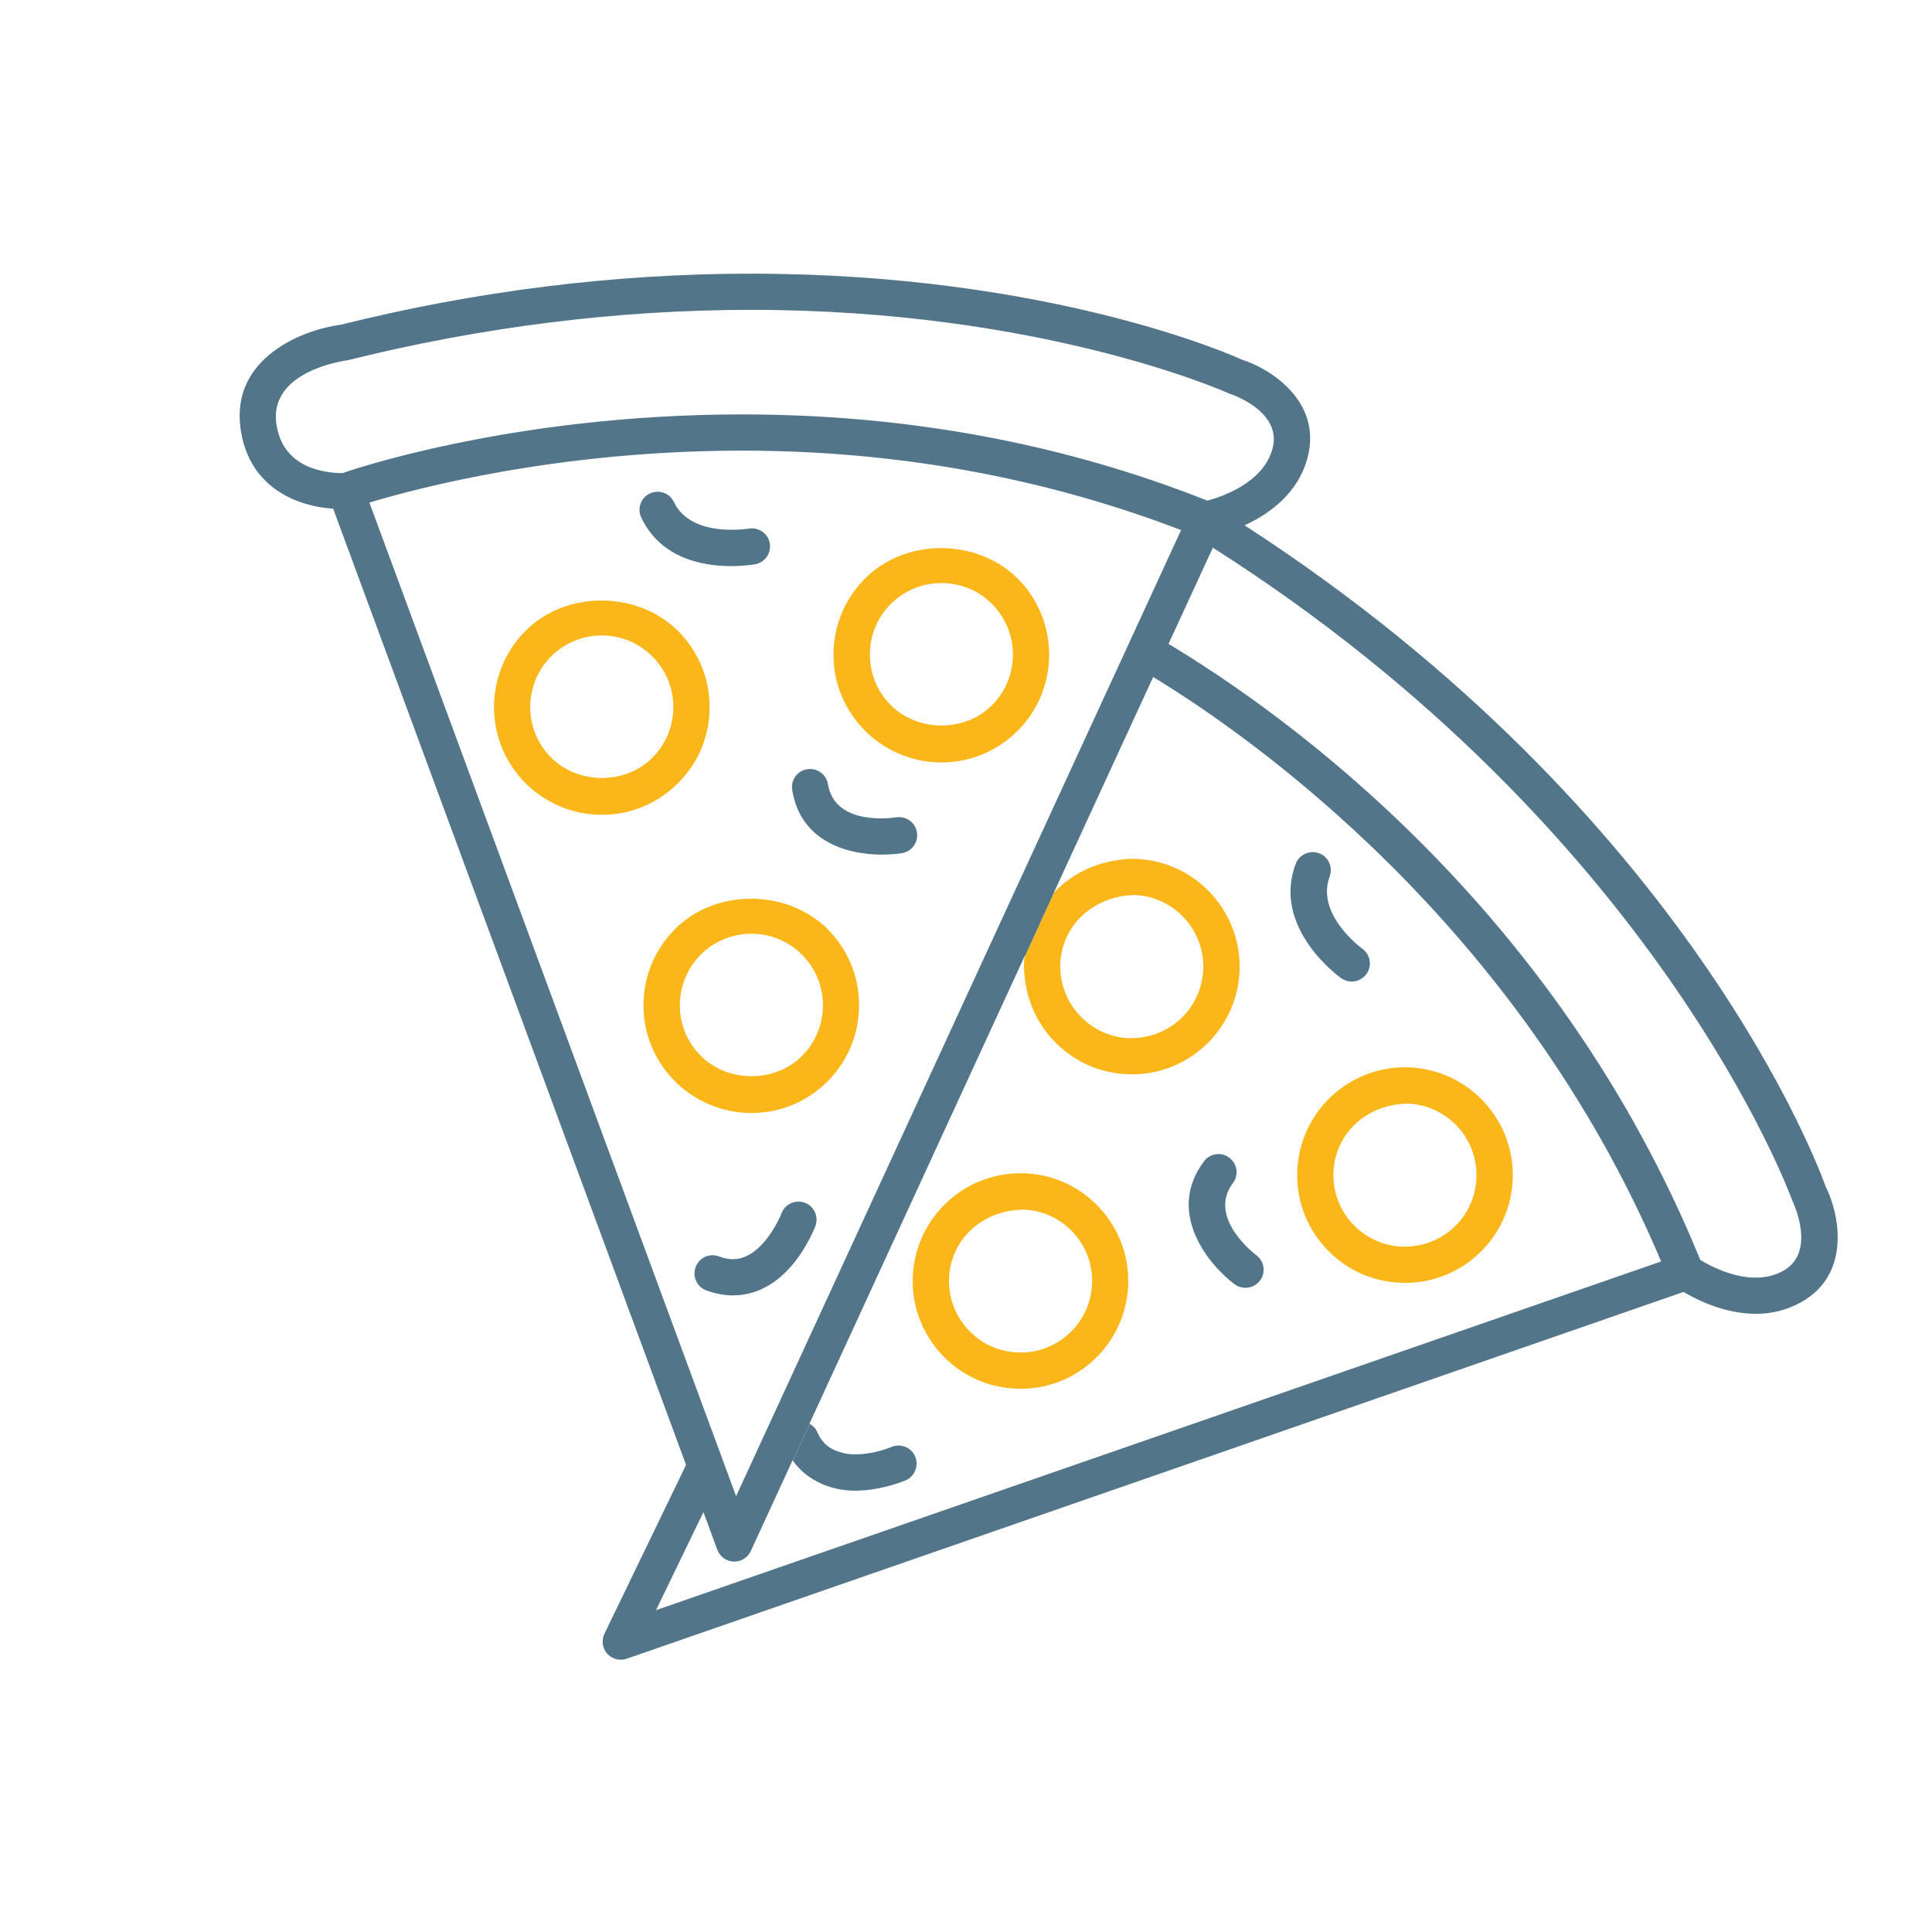
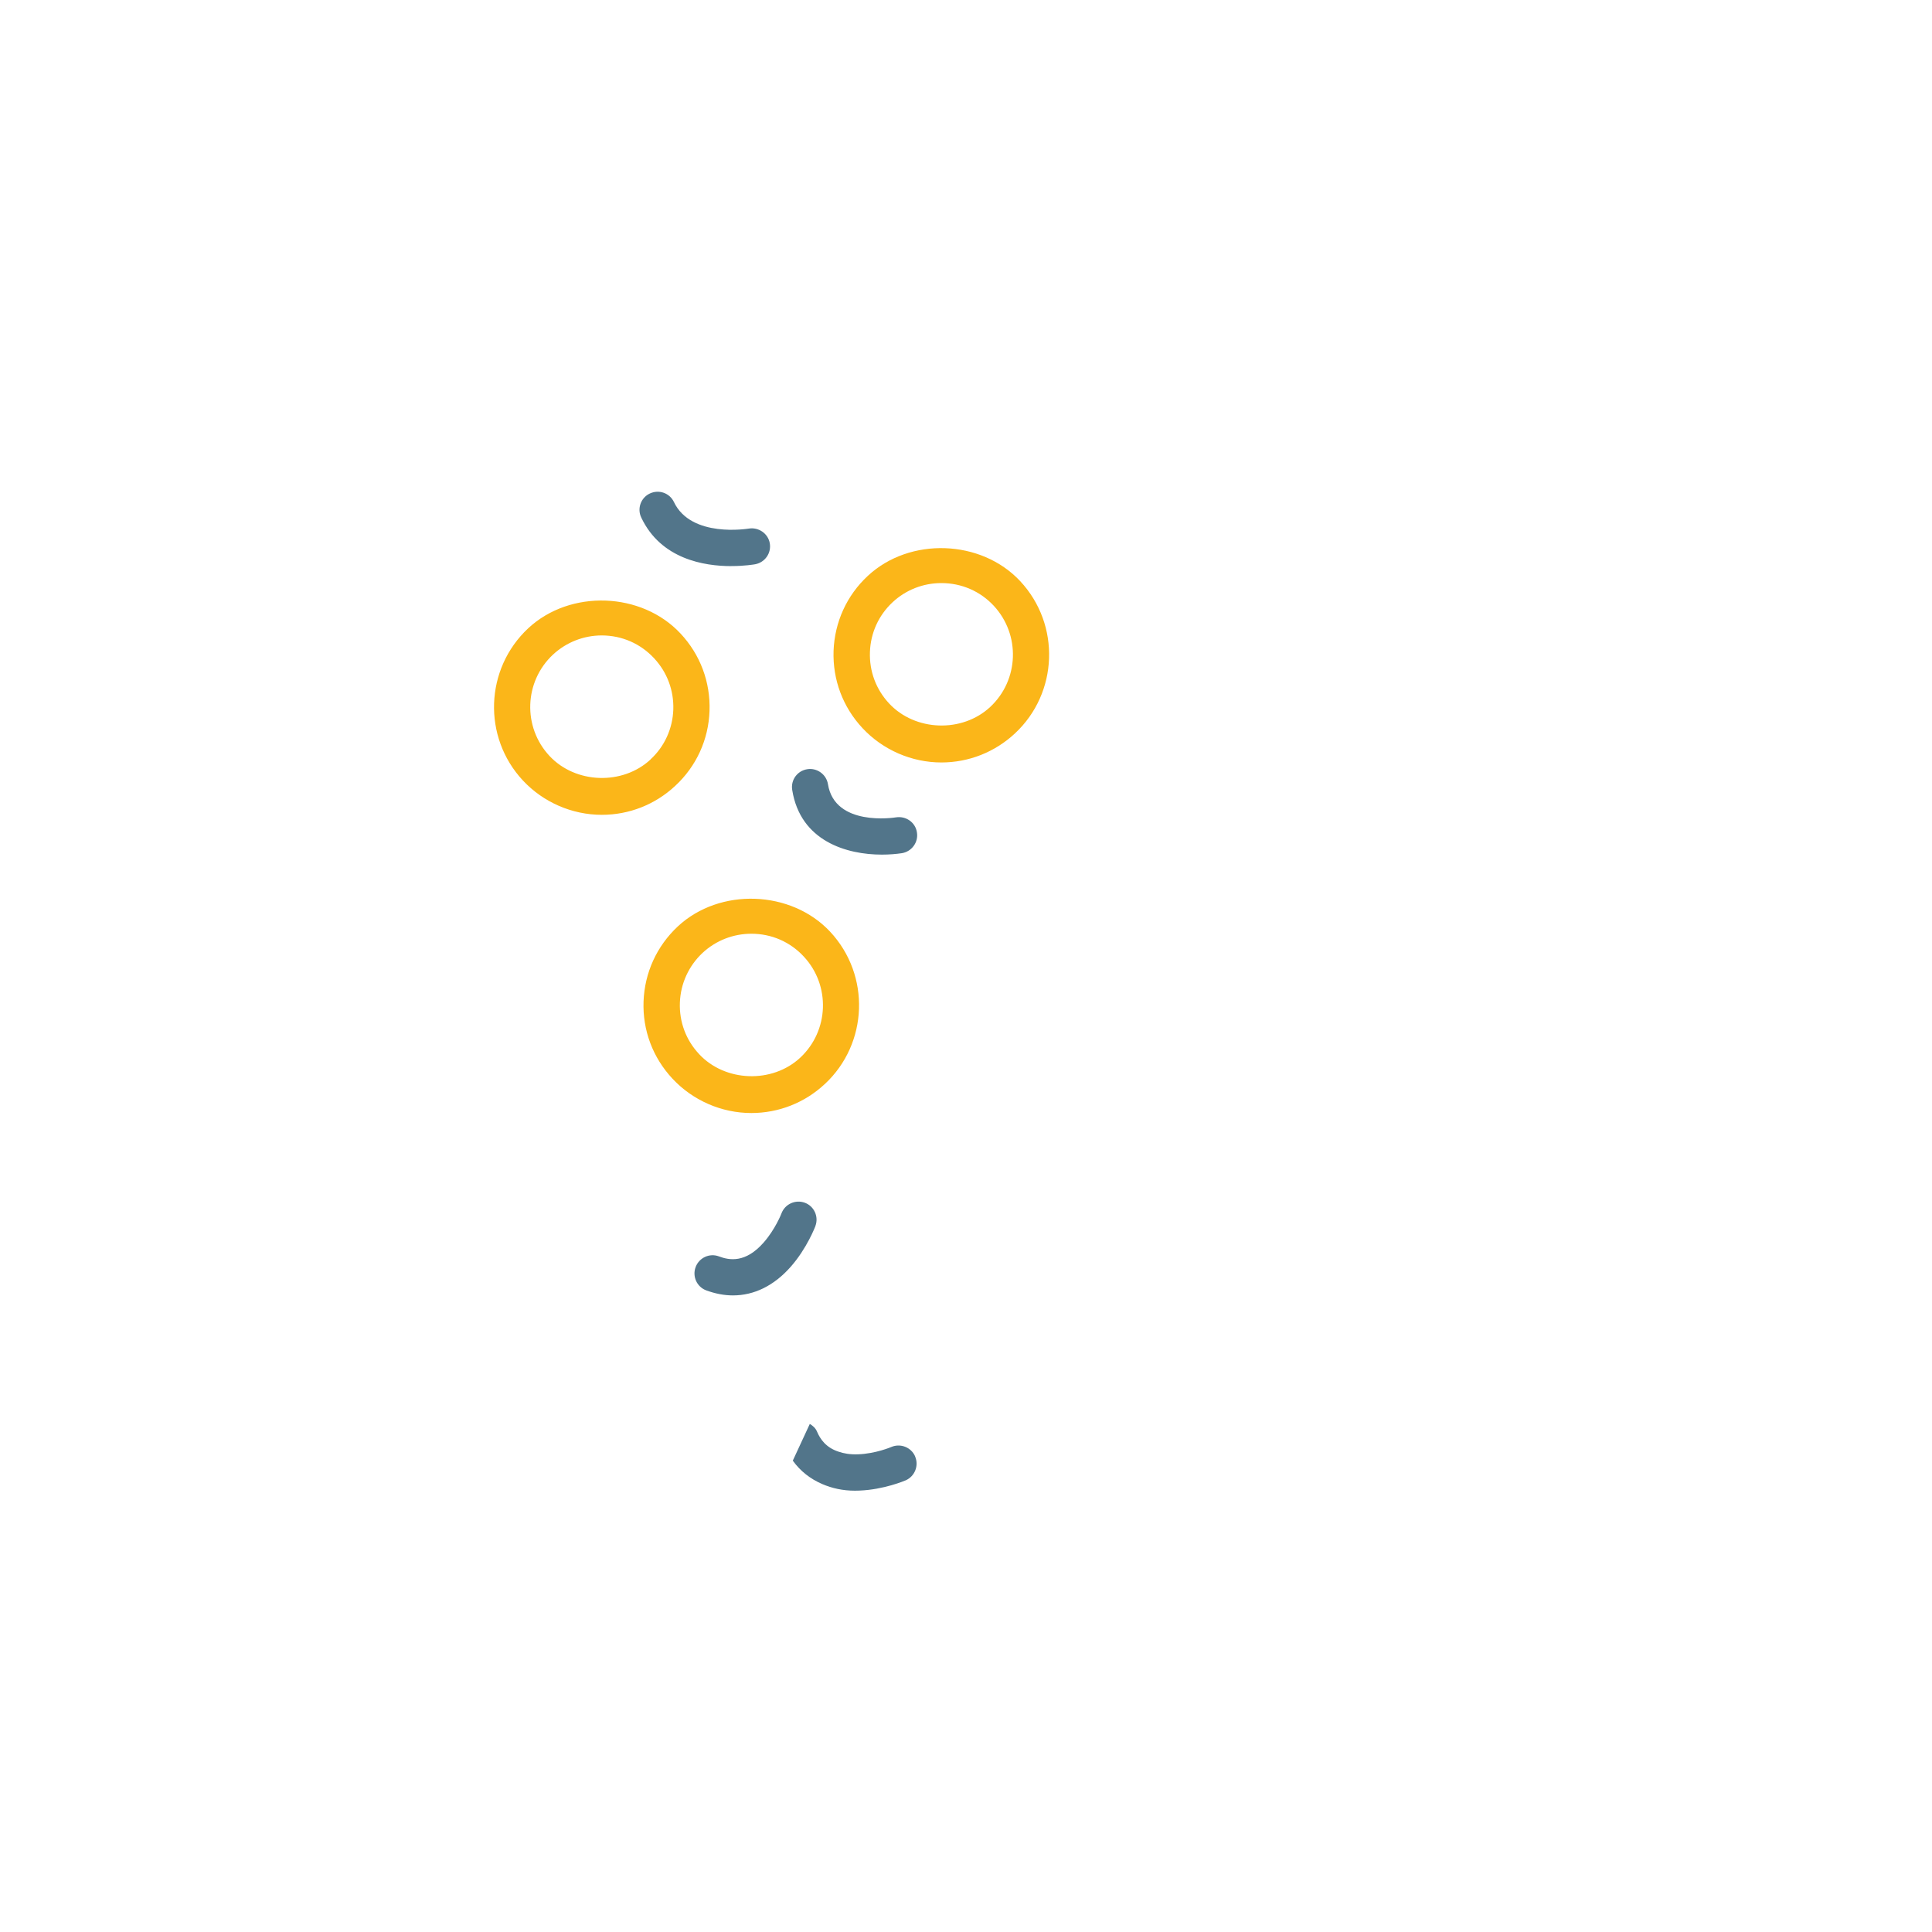
<svg xmlns="http://www.w3.org/2000/svg" width="40" height="40" viewBox="0 0 40 40">
  <path fill="none" d="M21.21 25.043h-.005c-.866 0-1.513.613-1.556 1.396-.022.394.11.774.375 1.07s.627.468 1.022.49l.082.003c.784 0 1.434-.615 1.478-1.402.02-.394-.11-.772-.376-1.067s-.627-.468-1.022-.49zM24.995 10.364c.297-.078 1.172-.37 1.354-1.092.19-.764-.864-1.115-.91-1.13-.078-.032-3.872-1.728-9.895-1.728-2.752 0-5.56.35-8.346 1.043-.107.016-1.62.233-1.48 1.305.123.932 1 1.03 1.37 1.03.087-.028 3.47-1.214 8.273-1.214 3.41 0 6.65.602 9.632 1.786zM23.352 21.493l.08.002c.787 0 1.437-.615 1.48-1.4.045-.816-.582-1.518-1.397-1.562h-.005c-.24 0-.458.05-.655.135l-.422 1.572-.46.02c.114.664.674 1.194 1.38 1.233zM20.5 14.637c.6-.557.632-1.496.075-2.094-.283-.305-.67-.47-1.084-.47-.376 0-.734.14-1.01.395-.29.27-.457.637-.47 1.03-.016.397.125.774.395 1.063.54.583 1.516.616 2.096.077zM12.458 13.157c-.375 0-.734.143-1.01.398-.597.557-.63 1.496-.073 2.094.54.58 1.515.614 2.095.073.29-.27.456-.637.47-1.03.015-.397-.126-.774-.396-1.063-.284-.305-.67-.473-1.086-.473z" />
  <path fill="none" d="M24.452 10.975C21.63 9.893 18.58 9.33 15.362 9.33c-3.793 0-6.726.776-7.715 1.075l7.594 20.572 9.212-20.002zm-6.483.945c.867-.807 2.348-.754 3.154.11.838.9.788 2.317-.11 3.155-.417.387-.956.6-1.522.6-.617 0-1.213-.26-1.634-.71-.406-.437-.618-1.005-.598-1.6.02-.596.272-1.148.71-1.555zm-1.258 4.006c.2-.033.396.105.43.31.143.882 1.36.694 1.413.687.204-.03.397.105.43.31.033.204-.106.397-.31.43-.122.02-.264.032-.417.032-.722 0-1.685-.273-1.856-1.338-.034-.206.105-.398.31-.43zm-3.26-5.707c.19-.09.412-.01.5.175.358.752 1.538.55 1.55.55.202-.034.397.1.435.3.037.205-.097.398-.3.438-.023.004-.22.04-.495.04-.564 0-1.46-.147-1.865-1.005-.09-.186-.01-.41.176-.5zm-2.626 5.94c-.84-.9-.788-2.313.11-3.153.87-.807 2.35-.754 3.155.11.407.437.62 1.005.6 1.6s-.273 1.15-.71 1.556c-.415.387-.954.6-1.52.6-.617 0-1.213-.26-1.634-.712zm2.5 4.573c.02-.596.272-1.146.708-1.555.867-.807 2.348-.752 3.154.11.838.9.79 2.317-.11 3.155-.415.387-.956.6-1.522.6-.617 0-1.213-.26-1.633-.71-.406-.436-.62-1.004-.598-1.6zm1.296 5.98c-.193-.072-.293-.29-.22-.482s.287-.294.482-.22c.217.082.55.14.925-.285.24-.273.368-.602.368-.604.074-.194.29-.292.482-.22.195.072.293.29.22.482-.006.018-.172.46-.51.84-.347.393-.76.594-1.196.594-.18 0-.365-.034-.552-.103zM29.007 25.81h.084c.786 0 1.436-.614 1.478-1.4.046-.815-.582-1.515-1.397-1.56h-.004c-.865 0-1.513.613-1.557 1.396-.022.396.11.775.375 1.07s.627.47 1.022.493z" />
  <path fill="none" d="M16.64 19.8c-.283-.304-.668-.47-1.084-.47-.376 0-.734.14-1.01.396-.29.27-.457.637-.47 1.033-.015.394.126.77.395 1.06.54.58 1.517.615 2.095.074.598-.556.63-1.495.075-2.093zM25.11 11.338l-.918 1.992c2.435 1.463 8.034 5.46 11.01 12.756.262.158 1.078.59 1.725.22.69-.396.19-1.425.186-1.437-.045-.118-2.793-7.672-12.003-13.532z" />
  <path fill="#FBB619" d="M17.077 22.444c.9-.838.95-2.254.11-3.154-.806-.863-2.286-.918-3.153-.11-.436.407-.688.958-.71 1.554s.192 1.164.6 1.6c.42.45 1.015.71 1.632.71.566 0 1.107-.213 1.52-.6zm-2.605-.623c-.27-.288-.41-.665-.396-1.06.014-.396.182-.762.47-1.033.276-.256.635-.396 1.01-.396.417 0 .802.167 1.085.472.558.598.524 1.537-.073 2.094-.58.54-1.556.505-2.095-.075zM19.49 15.786c.567 0 1.106-.213 1.522-.6.9-.838.95-2.254.11-3.154-.806-.865-2.286-.918-3.154-.11-.437.405-.688.958-.71 1.554-.02.596.192 1.164.6 1.6.42.45 1.016.71 1.633.71zm-1.01-3.317c.275-.257.634-.397 1.01-.397.416 0 .802.166 1.085.47.557.6.523 1.538-.074 2.095-.58.54-1.555.506-2.094-.074-.27-.29-.41-.666-.396-1.062.013-.396.18-.763.47-1.033zM14.69 14.717c.02-.596-.192-1.164-.6-1.6-.806-.865-2.285-.918-3.153-.11-.9.84-.95 2.253-.11 3.153.42.45 1.016.71 1.633.71.566 0 1.105-.212 1.52-.6.437-.404.69-.957.71-1.553zm-1.22 1.006c-.58.54-1.556.506-2.095-.074-.558-.6-.523-1.538.073-2.095.275-.256.635-.398 1.01-.398.416 0 .802.168 1.085.473.27.29.41.666.397 1.062-.014.394-.18.762-.47 1.03z" />
  <path fill="#52758A" d="M16.882 25.383c.072-.193-.025-.41-.22-.482-.192-.07-.41.026-.483.222 0 .002-.128.33-.37.604-.375.426-.708.367-.925.285-.195-.073-.41.028-.482.222s.026.41.22.482c.187.068.37.104.553.104.438 0 .85-.2 1.197-.594.336-.382.502-.823.51-.84zM18.258 17.694c.153 0 .295-.012.416-.03.204-.034.344-.228.31-.43-.03-.206-.225-.343-.43-.312-.05.008-1.27.195-1.412-.686-.033-.205-.23-.344-.43-.31-.205.032-.344.224-.31.43.17 1.064 1.134 1.338 1.856 1.338zM15.142 11.72c.275 0 .472-.034.495-.038.203-.04.337-.232.3-.438-.037-.2-.232-.334-.436-.3-.01 0-1.19.202-1.548-.55-.088-.186-.31-.266-.5-.176-.186.088-.266.312-.176.498.407.86 1.3 1.005 1.866 1.005z" />
-   <path fill="#52758A" d="M37.803 24.58c-.11-.317-2.806-7.728-12.036-13.704.506-.232 1.117-.658 1.31-1.422.29-1.158-.794-1.83-1.366-2.008-.157-.074-3.966-1.78-10.165-1.78-2.812 0-5.682.356-8.485 1.056-.804.105-2.272.687-2.083 2.136.15 1.156 1.058 1.615 1.92 1.674l7.306 19.797-1.69 3.497c-.065.137-.043.3.058.412.073.08.177.124.28.124.042 0 .084-.006.124-.02l21.88-7.594c.275.164.853.453 1.498.453.31 0 .635-.068.95-.248 1.035-.59.77-1.84.5-2.374zM5.72 8.763C5.58 7.69 7.094 7.472 7.2 7.458c2.786-.693 5.594-1.043 8.346-1.043 6.023 0 9.817 1.695 9.896 1.73.045.013 1.1.364.908 1.128-.182.723-1.057 1.014-1.354 1.092C22.012 9.18 18.77 8.58 15.362 8.58c-4.804 0-8.187 1.186-8.272 1.215-.37-.002-1.247-.1-1.37-1.033zm1.927 1.643c.99-.3 3.922-1.076 7.716-1.076 3.216 0 6.267.563 9.09 1.645L15.24 30.977 7.648 10.405zm5.934 22.933l.983-2.033.287.78c.053.142.186.24.338.245h.014c.146 0 .28-.084.342-.22l.864-1.876c0 .002.003.004.005.006l.352-.762-.006-.006 4.46-9.69c0 .013-.002.022-.004.032l.613-1.344c-.003.004-.006.004-.008.006l2.054-4.46c1.98 1.202 7.56 5.09 10.517 12.1L13.58 33.337zm23.347-7.033c-.646.37-1.463-.06-1.725-.22-2.976-7.294-8.575-11.292-11.01-12.755l.918-1.992c9.21 5.86 11.958 13.414 12.002 13.53.006.013.505 1.043-.185 1.437z" />
-   <path fill="#FBB619" d="M21.25 24.293l-.124-.002c-1.182 0-2.16.927-2.226 2.108-.032.596.17 1.168.565 1.61.398.446.945.708 1.54.74l.124.005c1.183 0 2.16-.928 2.227-2.11.032-.595-.17-1.167-.566-1.61-.396-.445-.943-.706-1.54-.74zm-.12 3.71L21.048 28c-.396-.02-.758-.195-1.022-.49s-.397-.676-.376-1.07c.043-.783.69-1.396 1.556-1.396h.005c.397.02.76.195 1.023.49s.397.674.376 1.068c-.046.787-.695 1.402-1.48 1.402zM26.86 24.206c-.033.596.168 1.168.565 1.61.397.446.944.708 1.54.74l.125.005c1.184 0 2.162-.927 2.227-2.108.067-1.23-.877-2.283-2.106-2.352l-.123-.004c-1.184 0-2.162.928-2.227 2.11zm2.305-1.356h.005c.815.045 1.443.744 1.397 1.56-.042.786-.69 1.4-1.477 1.4h-.084c-.395-.024-.758-.198-1.022-.493s-.397-.674-.376-1.07c.044-.784.692-1.397 1.557-1.397z" />
-   <path fill="#52758A" d="M25.526 24.495c.125-.166.092-.4-.074-.525-.168-.127-.402-.092-.525.074-.785 1.045.07 2.12.633 2.545.068.05.147.073.226.073.114 0 .227-.05.3-.148.125-.166.092-.402-.074-.525-.042-.032-1.022-.782-.486-1.495zM27.767 20.252c.066.047.143.07.22.07.115 0 .23-.055.304-.156.122-.168.083-.402-.085-.523-.01-.006-.973-.71-.676-1.496.07-.193-.026-.41-.22-.482-.193-.07-.41.025-.484.22-.497 1.317.882 2.326.94 2.367z" />
-   <path fill="#FBB619" d="M23.556 17.784l-.124-.004c-.12 0-.235.02-.35.037-.487.08-.924.312-1.253.654l-.614 1.345c-.004.025-.01.05-.012.074-.008.136.002.27.02.4.13 1.048.994 1.89 2.086 1.95l.123.004c1.184 0 2.163-.926 2.23-2.11.066-1.23-.88-2.284-2.107-2.35zm-.123 3.71h-.08c-.705-.04-1.266-.57-1.38-1.235-.017-.108-.025-.216-.02-.33.032-.567.382-1.042.9-1.263.198-.084.417-.135.656-.135h.004c.815.045 1.442.746 1.398 1.562-.044.785-.693 1.4-1.48 1.4z" />
  <path fill="#52758A" d="M18.947 30.153c-.083-.19-.304-.275-.493-.195-.004.002-.328.14-.69.152-.17.006-.296-.018-.404-.055-.263-.086-.38-.264-.444-.414-.03-.073-.088-.124-.15-.16l-.352.76c.158.22.366.38.61.485.2.086.424.137.675.137.03 0 .06 0 .094-.002.51-.02.94-.205.96-.213.188-.084.275-.305.193-.494z" />
</svg>